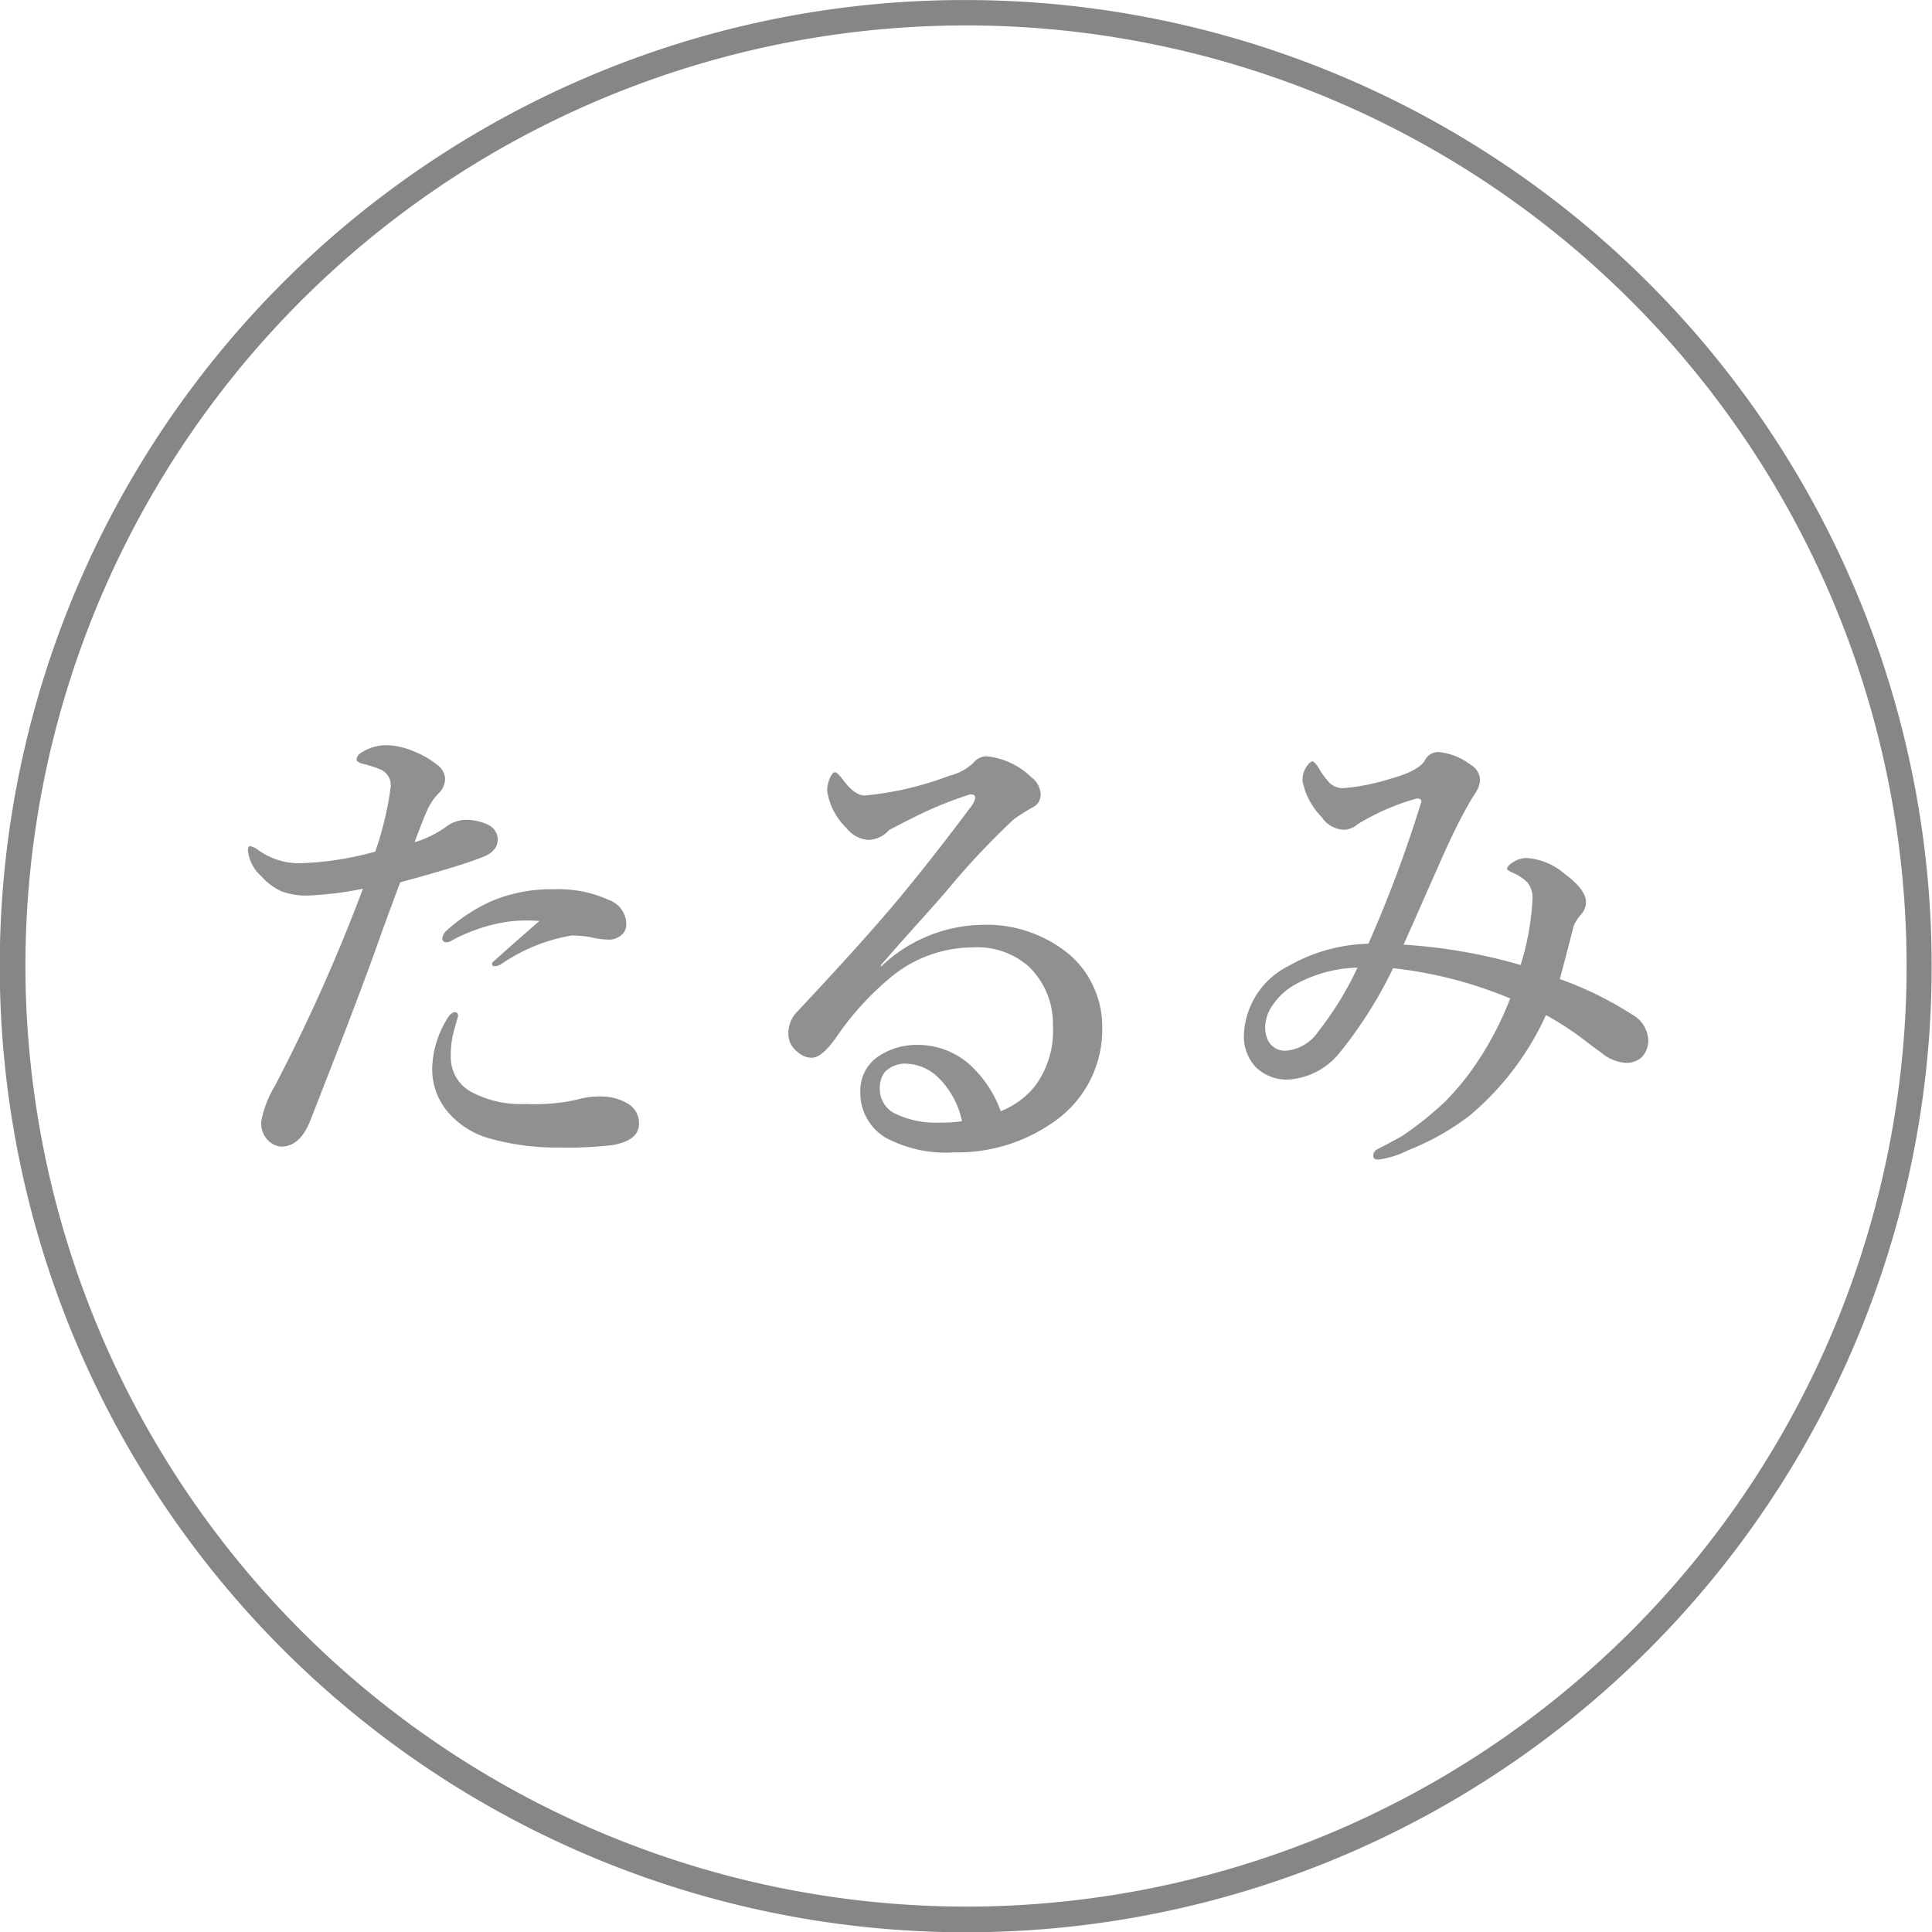
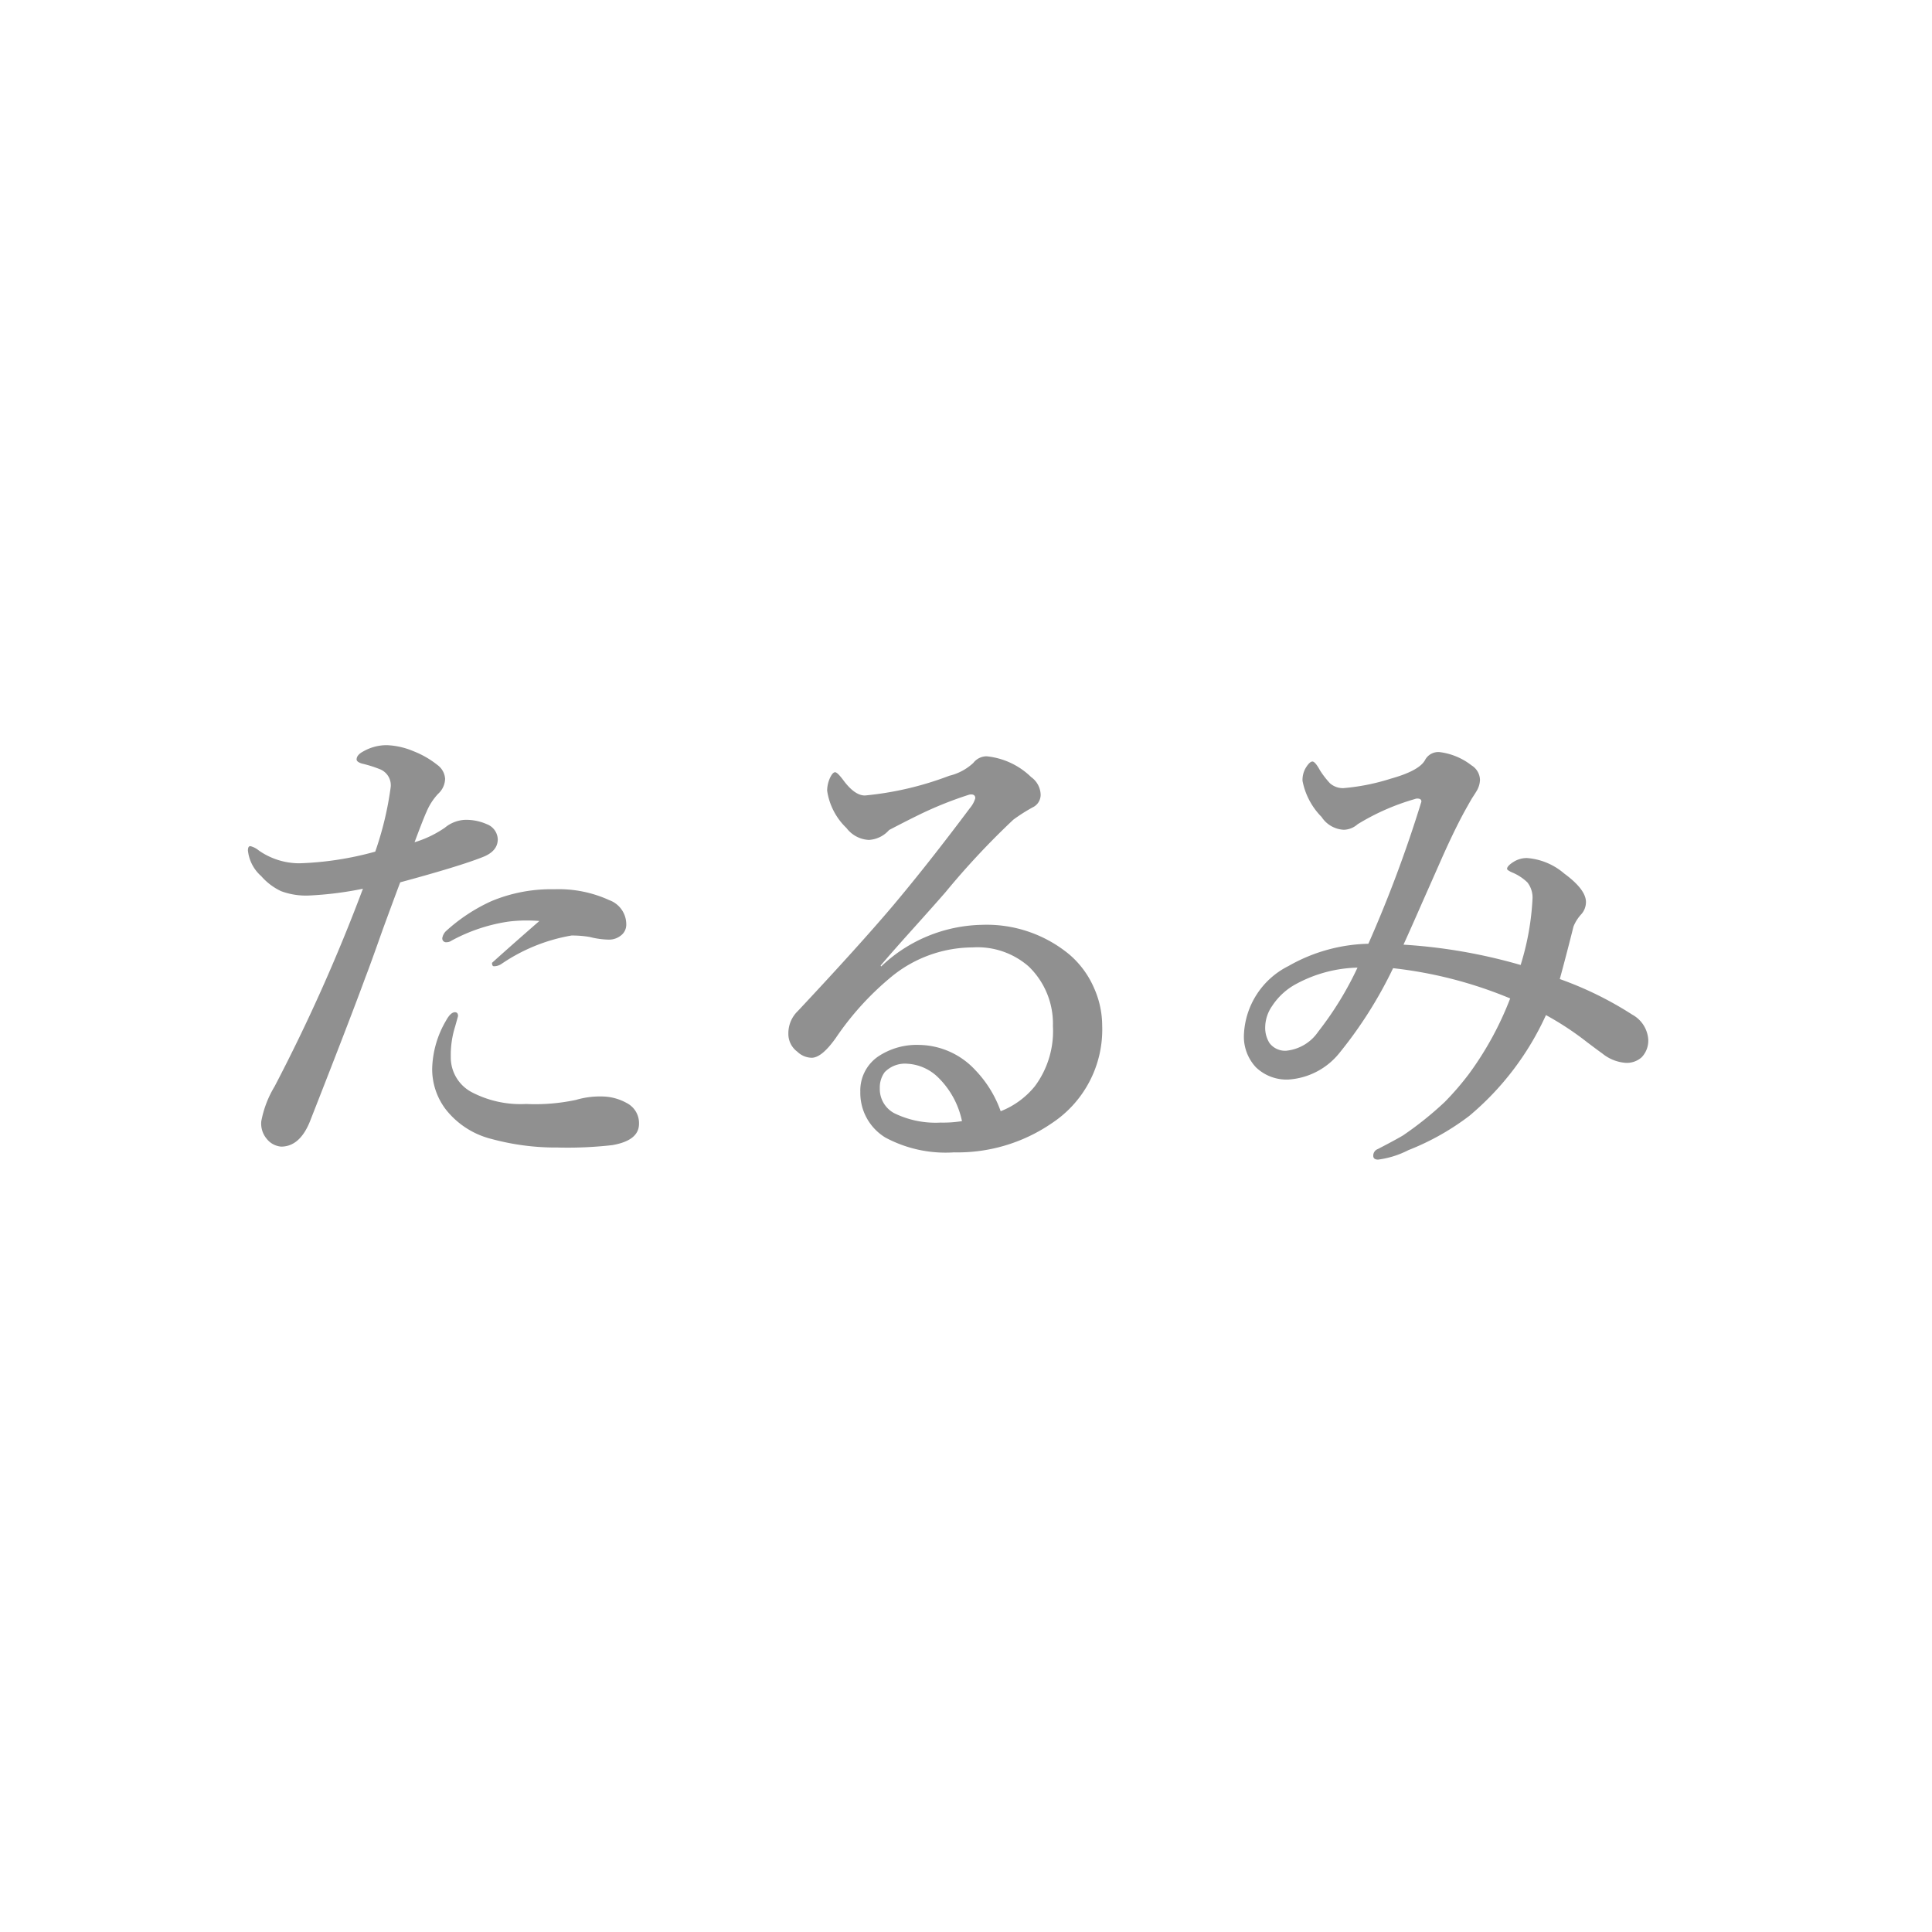
<svg xmlns="http://www.w3.org/2000/svg" width="50.667" height="50.668" viewBox="0 0 50.667 50.668">
  <g transform="translate(2171.334 -14252.666)">
    <path d="M-10.689-5.681q-.159-.013-.349-.013a3.694,3.694,0,0,0-.482.032,4.5,4.5,0,0,0-1.479.5.214.214,0,0,1-.121.038.1.1,0,0,1-.114-.114.342.342,0,0,1,.089-.171,4.554,4.554,0,0,1,1.2-.793,4.058,4.058,0,0,1,1.65-.311,3.187,3.187,0,0,1,1.441.286.675.675,0,0,1,.444.635.356.356,0,0,1-.152.3.493.493,0,0,1-.3.1,2.167,2.167,0,0,1-.508-.07,2.748,2.748,0,0,0-.476-.038,4.644,4.644,0,0,0-1.834.743.35.35,0,0,1-.2.063q-.051,0-.051-.089S-11.519-4.958-10.689-5.681Zm-2.133,2.495-.076.273a2.473,2.473,0,0,0-.114.793,1.03,1.03,0,0,0,.546.927,2.762,2.762,0,0,0,1.428.311A5.1,5.1,0,0,0-9.725-.99a2.2,2.2,0,0,1,.673-.089A1.36,1.36,0,0,1-8.4-.908a.592.592,0,0,1,.324.546q0,.438-.7.559A10.325,10.325,0,0,1-10.207.26,6.43,6.43,0,0,1-11.934.038a2.2,2.2,0,0,1-1.212-.781A1.742,1.742,0,0,1-13.5-1.809a2.6,2.6,0,0,1,.362-1.257q.121-.222.235-.222Q-12.822-3.288-12.822-3.187Zm-.349-4.938a.888.888,0,0,1,.521-.209,1.33,1.33,0,0,1,.584.114.44.44,0,0,1,.286.394q0,.317-.4.47-.609.241-2.158.66-.121.317-.463,1.25-.336.952-.451,1.244-.375,1.028-1.454,3.777-.267.66-.755.66a.538.538,0,0,1-.375-.2.621.621,0,0,1-.146-.463,2.726,2.726,0,0,1,.349-.914,46.175,46.175,0,0,0,2.317-5.186,9.1,9.1,0,0,1-1.416.178,1.867,1.867,0,0,1-.73-.114,1.592,1.592,0,0,1-.521-.394,1.039,1.039,0,0,1-.349-.673q0-.114.063-.114a.552.552,0,0,1,.222.114,1.861,1.861,0,0,0,1.066.336A8.413,8.413,0,0,0-14.993-7.5a8.573,8.573,0,0,0,.406-1.7.453.453,0,0,0-.273-.457,3.239,3.239,0,0,0-.482-.152q-.14-.044-.14-.108,0-.121.184-.216a1.235,1.235,0,0,1,.609-.159,1.987,1.987,0,0,1,.7.159,2.4,2.4,0,0,1,.628.362.485.485,0,0,1,.2.362.552.552,0,0,1-.184.394,1.572,1.572,0,0,0-.3.463q-.083.178-.317.806A2.827,2.827,0,0,0-13.171-8.125ZM-1.739-4.513l.013.025A3.935,3.935,0,0,1,.914-5.58a3.4,3.4,0,0,1,2.3.781,2.416,2.416,0,0,1,.641.87,2.431,2.431,0,0,1,.216.99A2.94,2.94,0,0,1,2.755-.381,4.372,4.372,0,0,1,.184.387,3.342,3.342,0,0,1-1.612,0a1.368,1.368,0,0,1-.66-1.2,1.081,1.081,0,0,1,.457-.92A1.816,1.816,0,0,1-.736-2.431a2.046,2.046,0,0,1,1.479.66A3.005,3.005,0,0,1,1.409-.692a2.177,2.177,0,0,0,.9-.66,2.424,2.424,0,0,0,.47-1.574,2.083,2.083,0,0,0-.635-1.562,2.039,2.039,0,0,0-1.473-.5,3.381,3.381,0,0,0-2.095.743A7.594,7.594,0,0,0-2.914-2.615q-.368.521-.635.521a.556.556,0,0,1-.375-.159.578.578,0,0,1-.235-.476.806.806,0,0,1,.248-.59q1.6-1.708,2.488-2.755Q-.476-7.2.6-8.639A.717.717,0,0,0,.743-8.9q0-.1-.108-.1a.209.209,0,0,0-.051.006,9.769,9.769,0,0,0-1.365.552q-.286.14-.736.375a.76.76,0,0,1-.533.26.78.78,0,0,1-.584-.311A1.689,1.689,0,0,1-3.142-9.1a.824.824,0,0,1,.076-.336q.07-.146.133-.146t.235.235q.286.375.546.375A8.419,8.419,0,0,0,.063-9.49a1.4,1.4,0,0,0,.628-.336A.444.444,0,0,1,1.041-10a1.949,1.949,0,0,1,1.168.546.586.586,0,0,1,.248.457.364.364,0,0,1-.209.336,4.474,4.474,0,0,0-.508.324,20.534,20.534,0,0,0-1.777,1.9q-.26.3-.889,1Q-1.409-4.9-1.739-4.513ZM.394-.432a2.233,2.233,0,0,0-.609-1.13,1.25,1.25,0,0,0-.819-.375.741.741,0,0,0-.6.222.674.674,0,0,0-.127.413.72.72,0,0,0,.375.66A2.466,2.466,0,0,0-.165-.394,3.124,3.124,0,0,0,.394-.432ZM16.072-4.158a9.188,9.188,0,0,1,1.9.933.806.806,0,0,1,.419.641.63.63,0,0,1-.171.476.582.582,0,0,1-.438.146,1.1,1.1,0,0,1-.6-.248q-.1-.07-.394-.292a7.855,7.855,0,0,0-1.079-.711A7.489,7.489,0,0,1,13.7-.571a6.622,6.622,0,0,1-1.6.9,2.413,2.413,0,0,1-.793.248q-.127,0-.127-.1A.183.183,0,0,1,11.3.3l.254-.133q.3-.159.413-.229a8.97,8.97,0,0,0,1.085-.87,7.341,7.341,0,0,0,.641-.743A8.471,8.471,0,0,0,14.771-3.65,11.178,11.178,0,0,0,11.7-4.443a11.192,11.192,0,0,1-1.416,2.234,1.866,1.866,0,0,1-1.327.686A1.158,1.158,0,0,1,8.1-1.847a1.176,1.176,0,0,1-.311-.87A2.111,2.111,0,0,1,8.957-4.5a4.413,4.413,0,0,1,2.095-.584,33.816,33.816,0,0,0,1.384-3.707.056.056,0,0,0,.006-.025q0-.076-.108-.076a.17.17,0,0,0-.063.013,6.052,6.052,0,0,0-1.5.66.568.568,0,0,1-.362.146.739.739,0,0,1-.584-.336,1.838,1.838,0,0,1-.5-.946.619.619,0,0,1,.089-.349q.1-.159.171-.159t.2.235a2.29,2.29,0,0,0,.26.336.514.514,0,0,0,.349.127,5.611,5.611,0,0,0,1.244-.248q.749-.209.9-.489a.394.394,0,0,1,.375-.209,1.7,1.7,0,0,1,.844.349.461.461,0,0,1,.222.381.606.606,0,0,1-.089.292q-.013.025-.121.19-.063.108-.114.2-.292.508-.679,1.377-.165.375-.514,1.162-.292.667-.489,1.1a14.144,14.144,0,0,1,3.072.533,6.972,6.972,0,0,0,.311-1.727.645.645,0,0,0-.133-.438,1.281,1.281,0,0,0-.413-.267q-.121-.057-.121-.089,0-.076.171-.184a.655.655,0,0,1,.349-.1,1.687,1.687,0,0,1,.978.406q.571.419.571.749a.482.482,0,0,1-.127.324,1.063,1.063,0,0,0-.2.317Q16.263-4.862,16.072-4.158Zm-5.307-.3a3.55,3.55,0,0,0-1.6.425,1.72,1.72,0,0,0-.635.578,1,1,0,0,0-.184.552.75.75,0,0,0,.114.425.514.514,0,0,0,.432.2,1.151,1.151,0,0,0,.844-.5A8.7,8.7,0,0,0,10.766-4.456Z" transform="translate(-2146.5 14282.5)" fill="#909090" />
-     <path d="M25-.333a25.34,25.34,0,0,1,9.861,48.676A25.34,25.34,0,0,1,15.139,1.657,25.175,25.175,0,0,1,25-.333Zm0,50A24.667,24.667,0,1,0,.333,25,24.694,24.694,0,0,0,25,49.667Z" transform="translate(-2171 14253)" fill="#868686" />
  </g>
</svg>